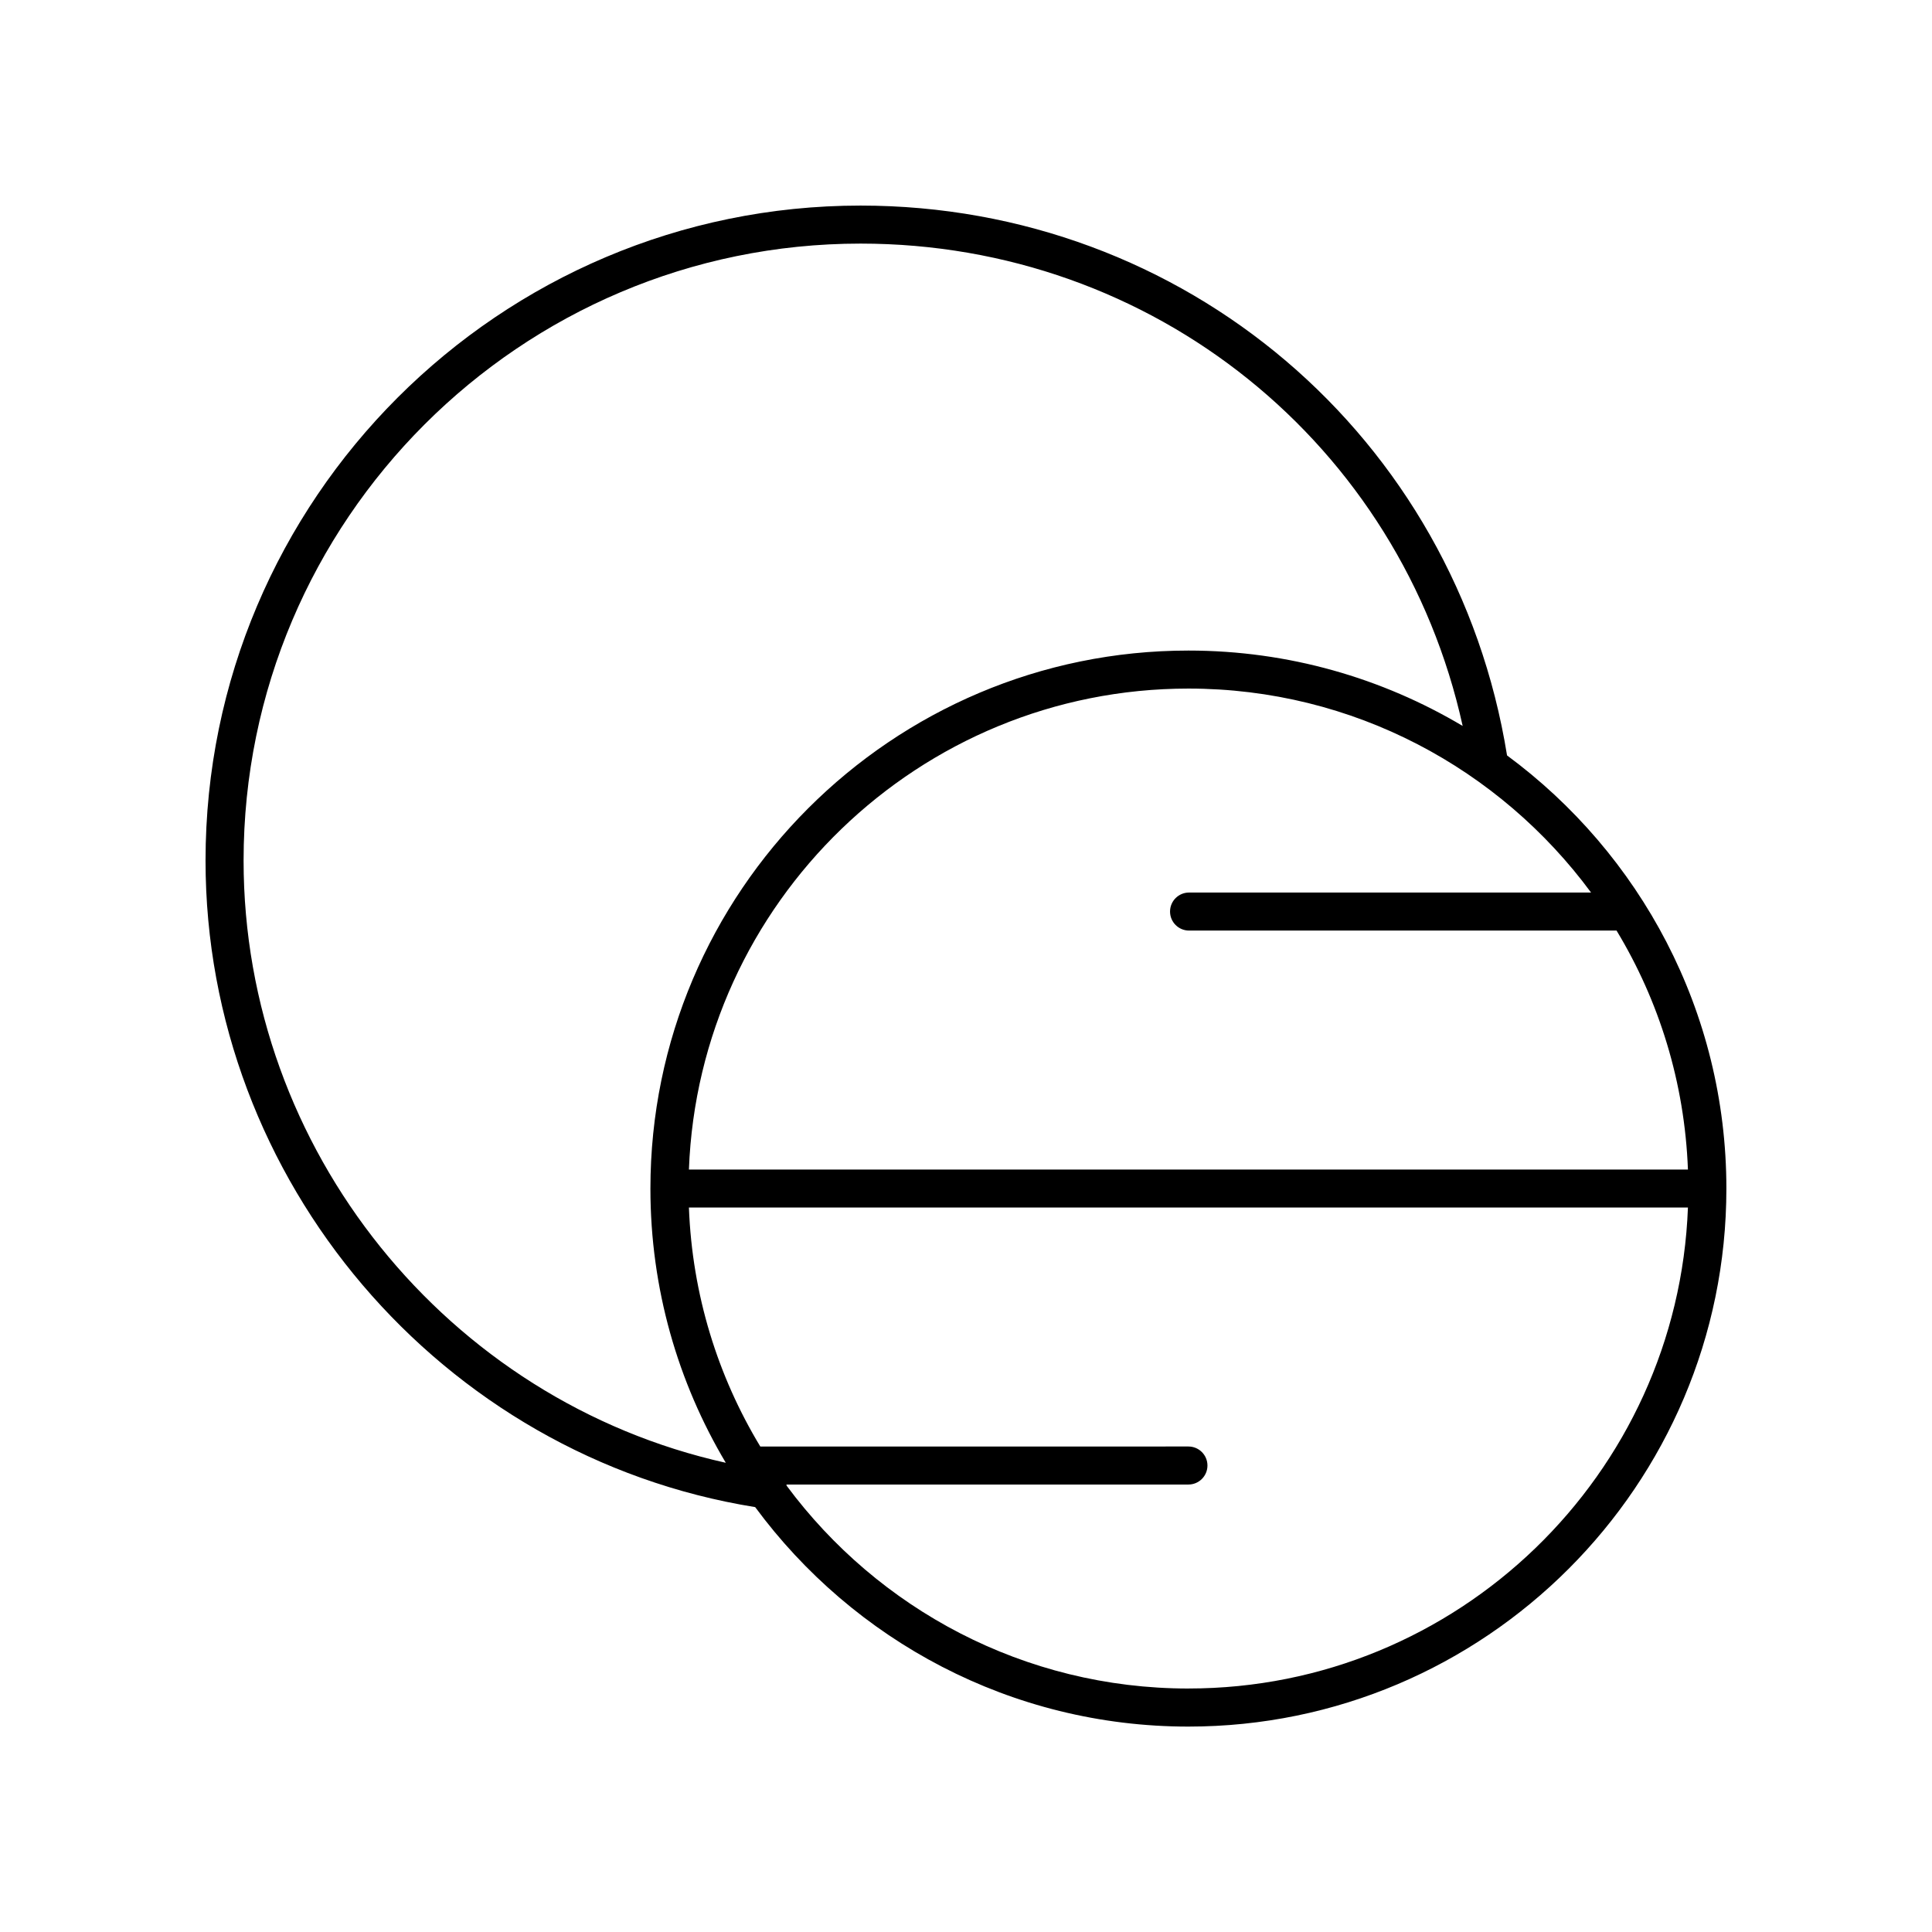
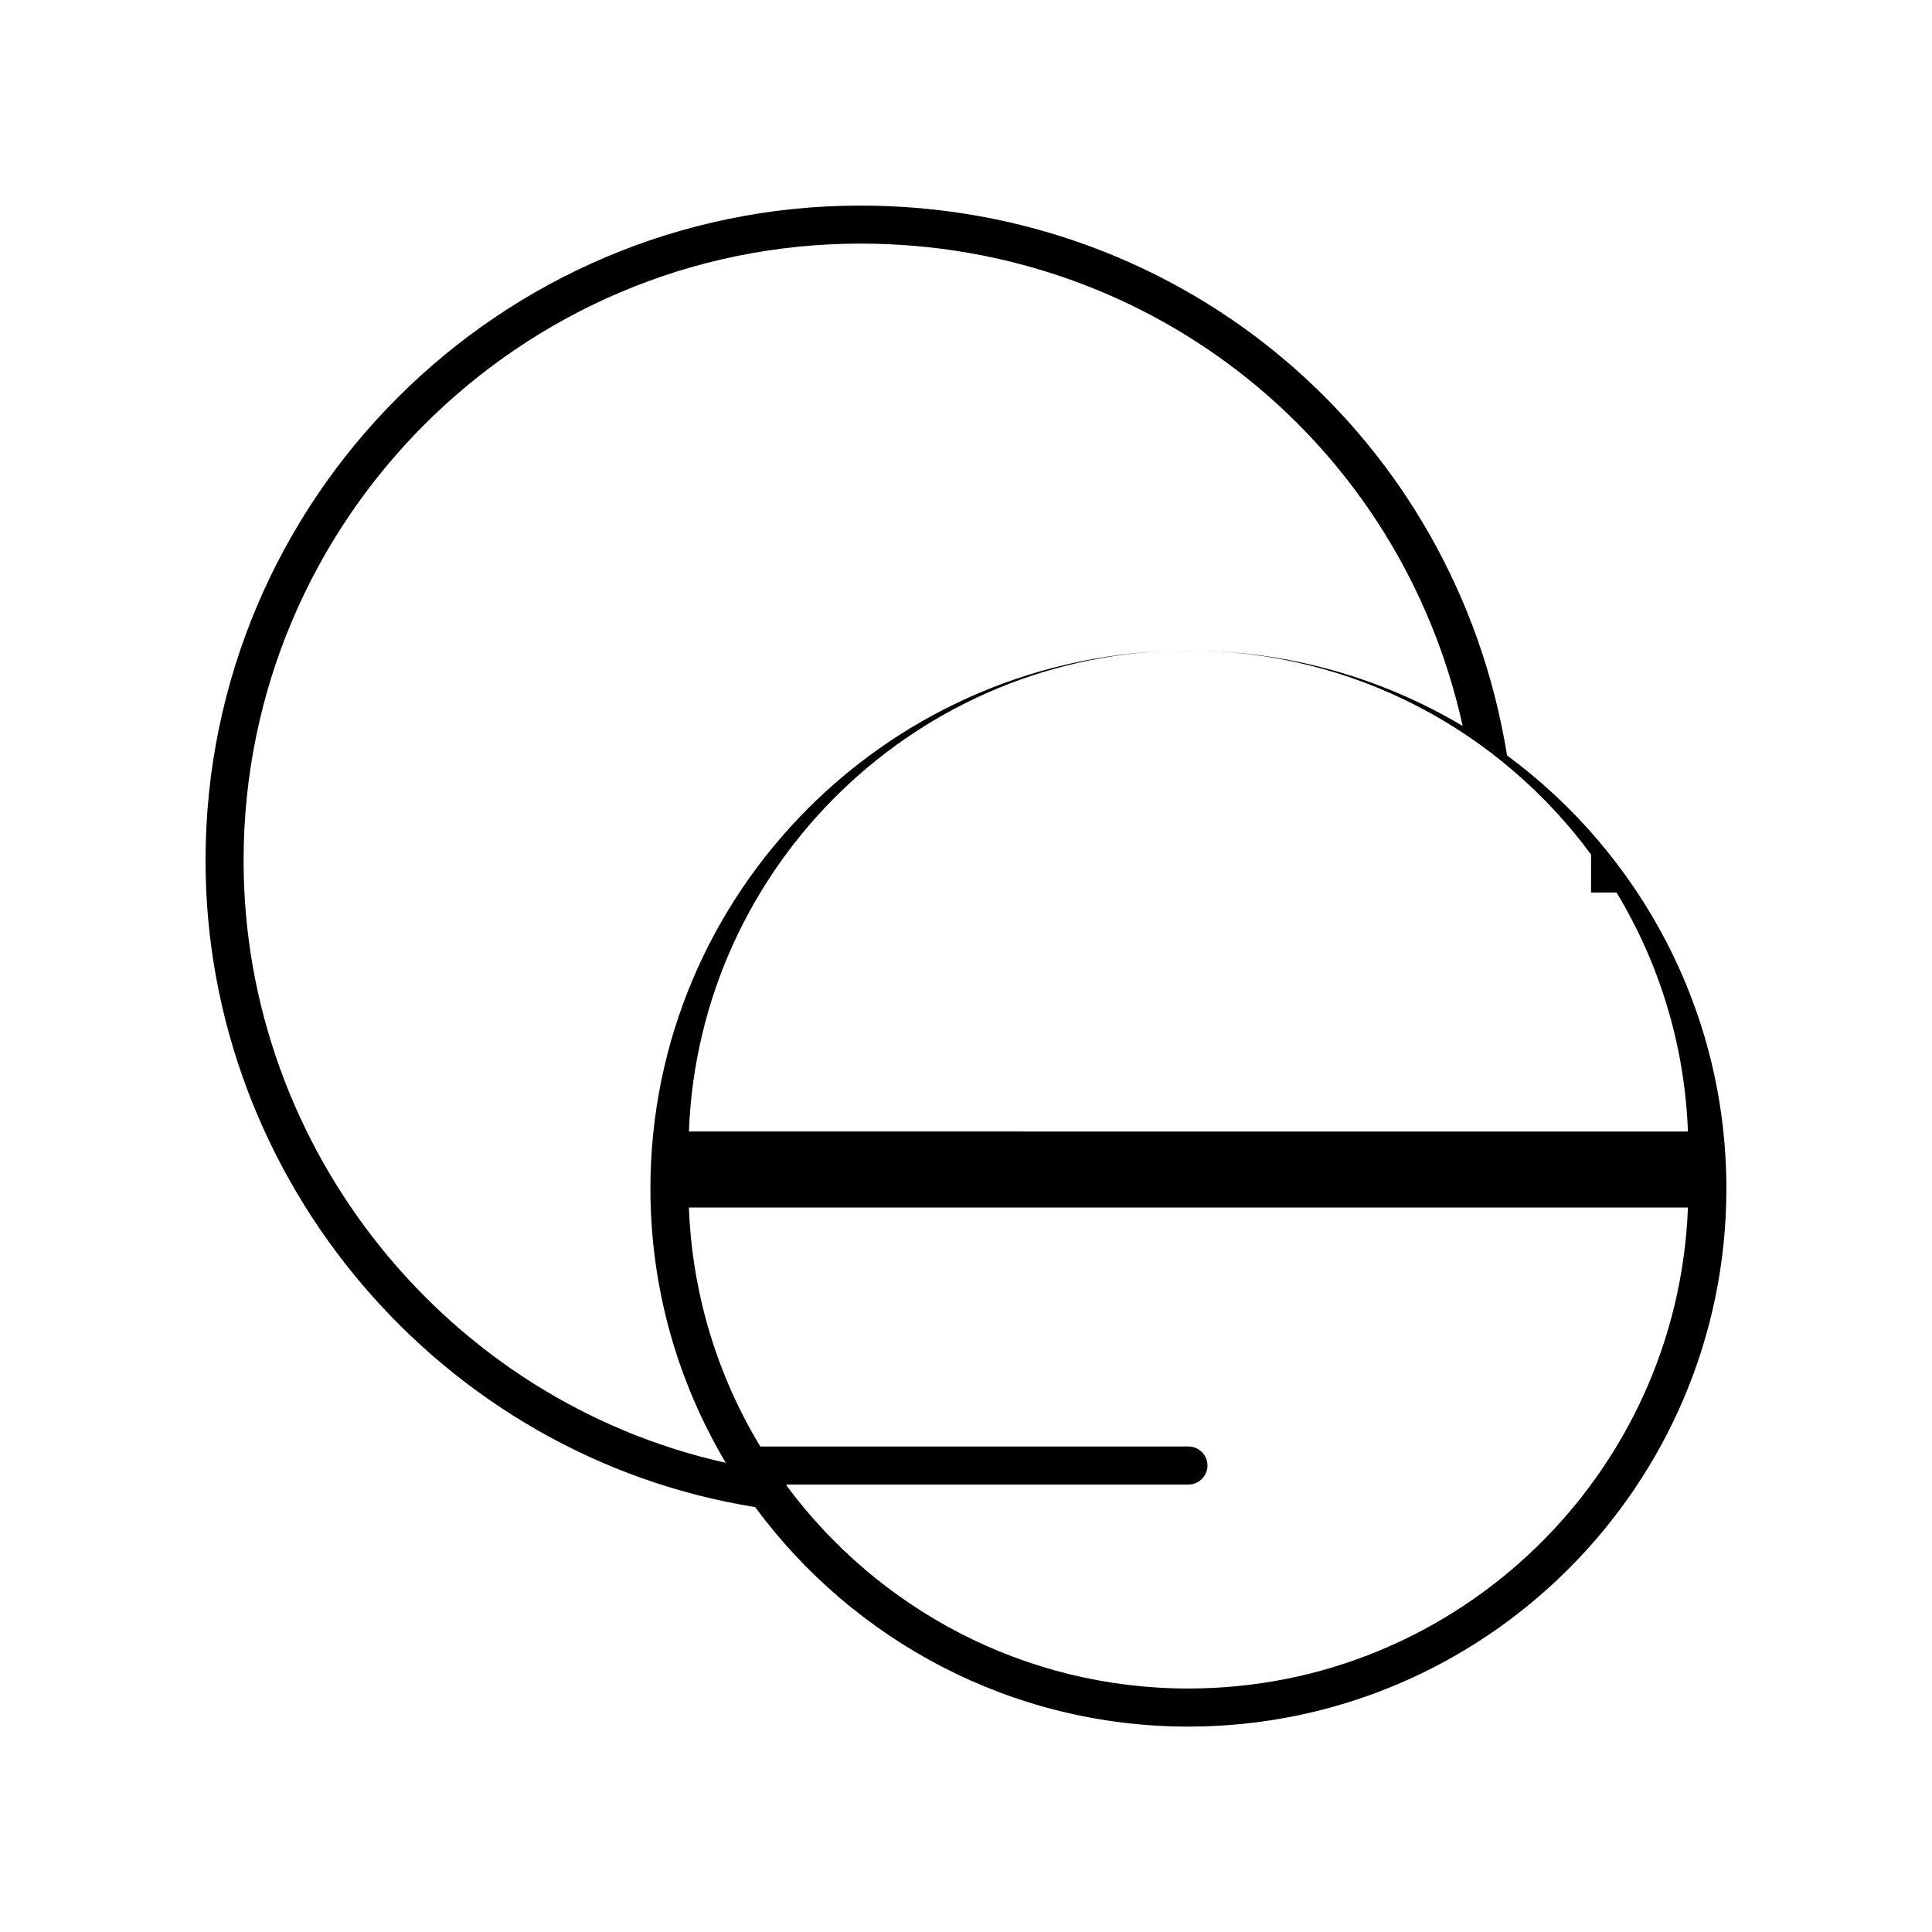
<svg xmlns="http://www.w3.org/2000/svg" fill="#000000" width="800px" height="800px" version="1.1" viewBox="144 144 512 512">
-   <path d="m543.38 344.18c-13.629-84.488-85.504-145.7-171.33-145.7-95.711 0-173.58 77.867-173.58 173.58 0 84.836 62.43 157.97 145.66 171.34 25.984 35.246 67.766 58.164 114.81 58.164 78.613-0.004 142.57-63.965 142.57-142.58 0-47.039-22.91-88.812-58.141-114.8zm22.262 36.352h-106.53c-2.785 0-5.039 2.254-5.039 5.039 0 2.785 2.254 5.039 5.039 5.039h113.29c11.266 18.621 18.047 40.23 18.918 63.332l-264.75-0.004c2.664-70.734 61.004-127.46 132.38-127.46 43.727 0 82.555 21.301 106.7 54.059zm-357.09-8.477c0-90.156 73.348-163.5 163.5-163.5 77.617 0 143.11 53.16 159.57 127.83-21.297-12.672-46.145-19.98-72.676-19.98-78.617 0-142.58 63.961-142.58 142.58 0 26.527 7.305 51.375 19.977 72.668-73.645-16.363-127.79-82.902-127.79-159.59zm250.39 219.42c-43.578 0-82.301-21.152-106.46-53.727-0.027-0.113-0.055-0.219-0.086-0.332h106.55c2.785 0 5.039-2.254 5.039-5.039s-2.254-5.039-5.039-5.039l-113.46 0.004c-11.266-18.621-18.047-40.23-18.918-63.332h264.75c-2.66 70.734-61 127.46-132.37 127.46z" />
+   <path d="m543.38 344.18c-13.629-84.488-85.504-145.7-171.33-145.7-95.711 0-173.58 77.867-173.58 173.58 0 84.836 62.43 157.97 145.66 171.34 25.984 35.246 67.766 58.164 114.81 58.164 78.613-0.004 142.57-63.965 142.57-142.58 0-47.039-22.91-88.812-58.141-114.8zm22.262 36.352h-106.53h113.29c11.266 18.621 18.047 40.23 18.918 63.332l-264.75-0.004c2.664-70.734 61.004-127.46 132.38-127.46 43.727 0 82.555 21.301 106.7 54.059zm-357.09-8.477c0-90.156 73.348-163.5 163.5-163.5 77.617 0 143.11 53.16 159.57 127.83-21.297-12.672-46.145-19.98-72.676-19.98-78.617 0-142.58 63.961-142.58 142.58 0 26.527 7.305 51.375 19.977 72.668-73.645-16.363-127.79-82.902-127.79-159.59zm250.39 219.42c-43.578 0-82.301-21.152-106.46-53.727-0.027-0.113-0.055-0.219-0.086-0.332h106.55c2.785 0 5.039-2.254 5.039-5.039s-2.254-5.039-5.039-5.039l-113.46 0.004c-11.266-18.621-18.047-40.23-18.918-63.332h264.75c-2.66 70.734-61 127.46-132.37 127.46z" />
</svg>